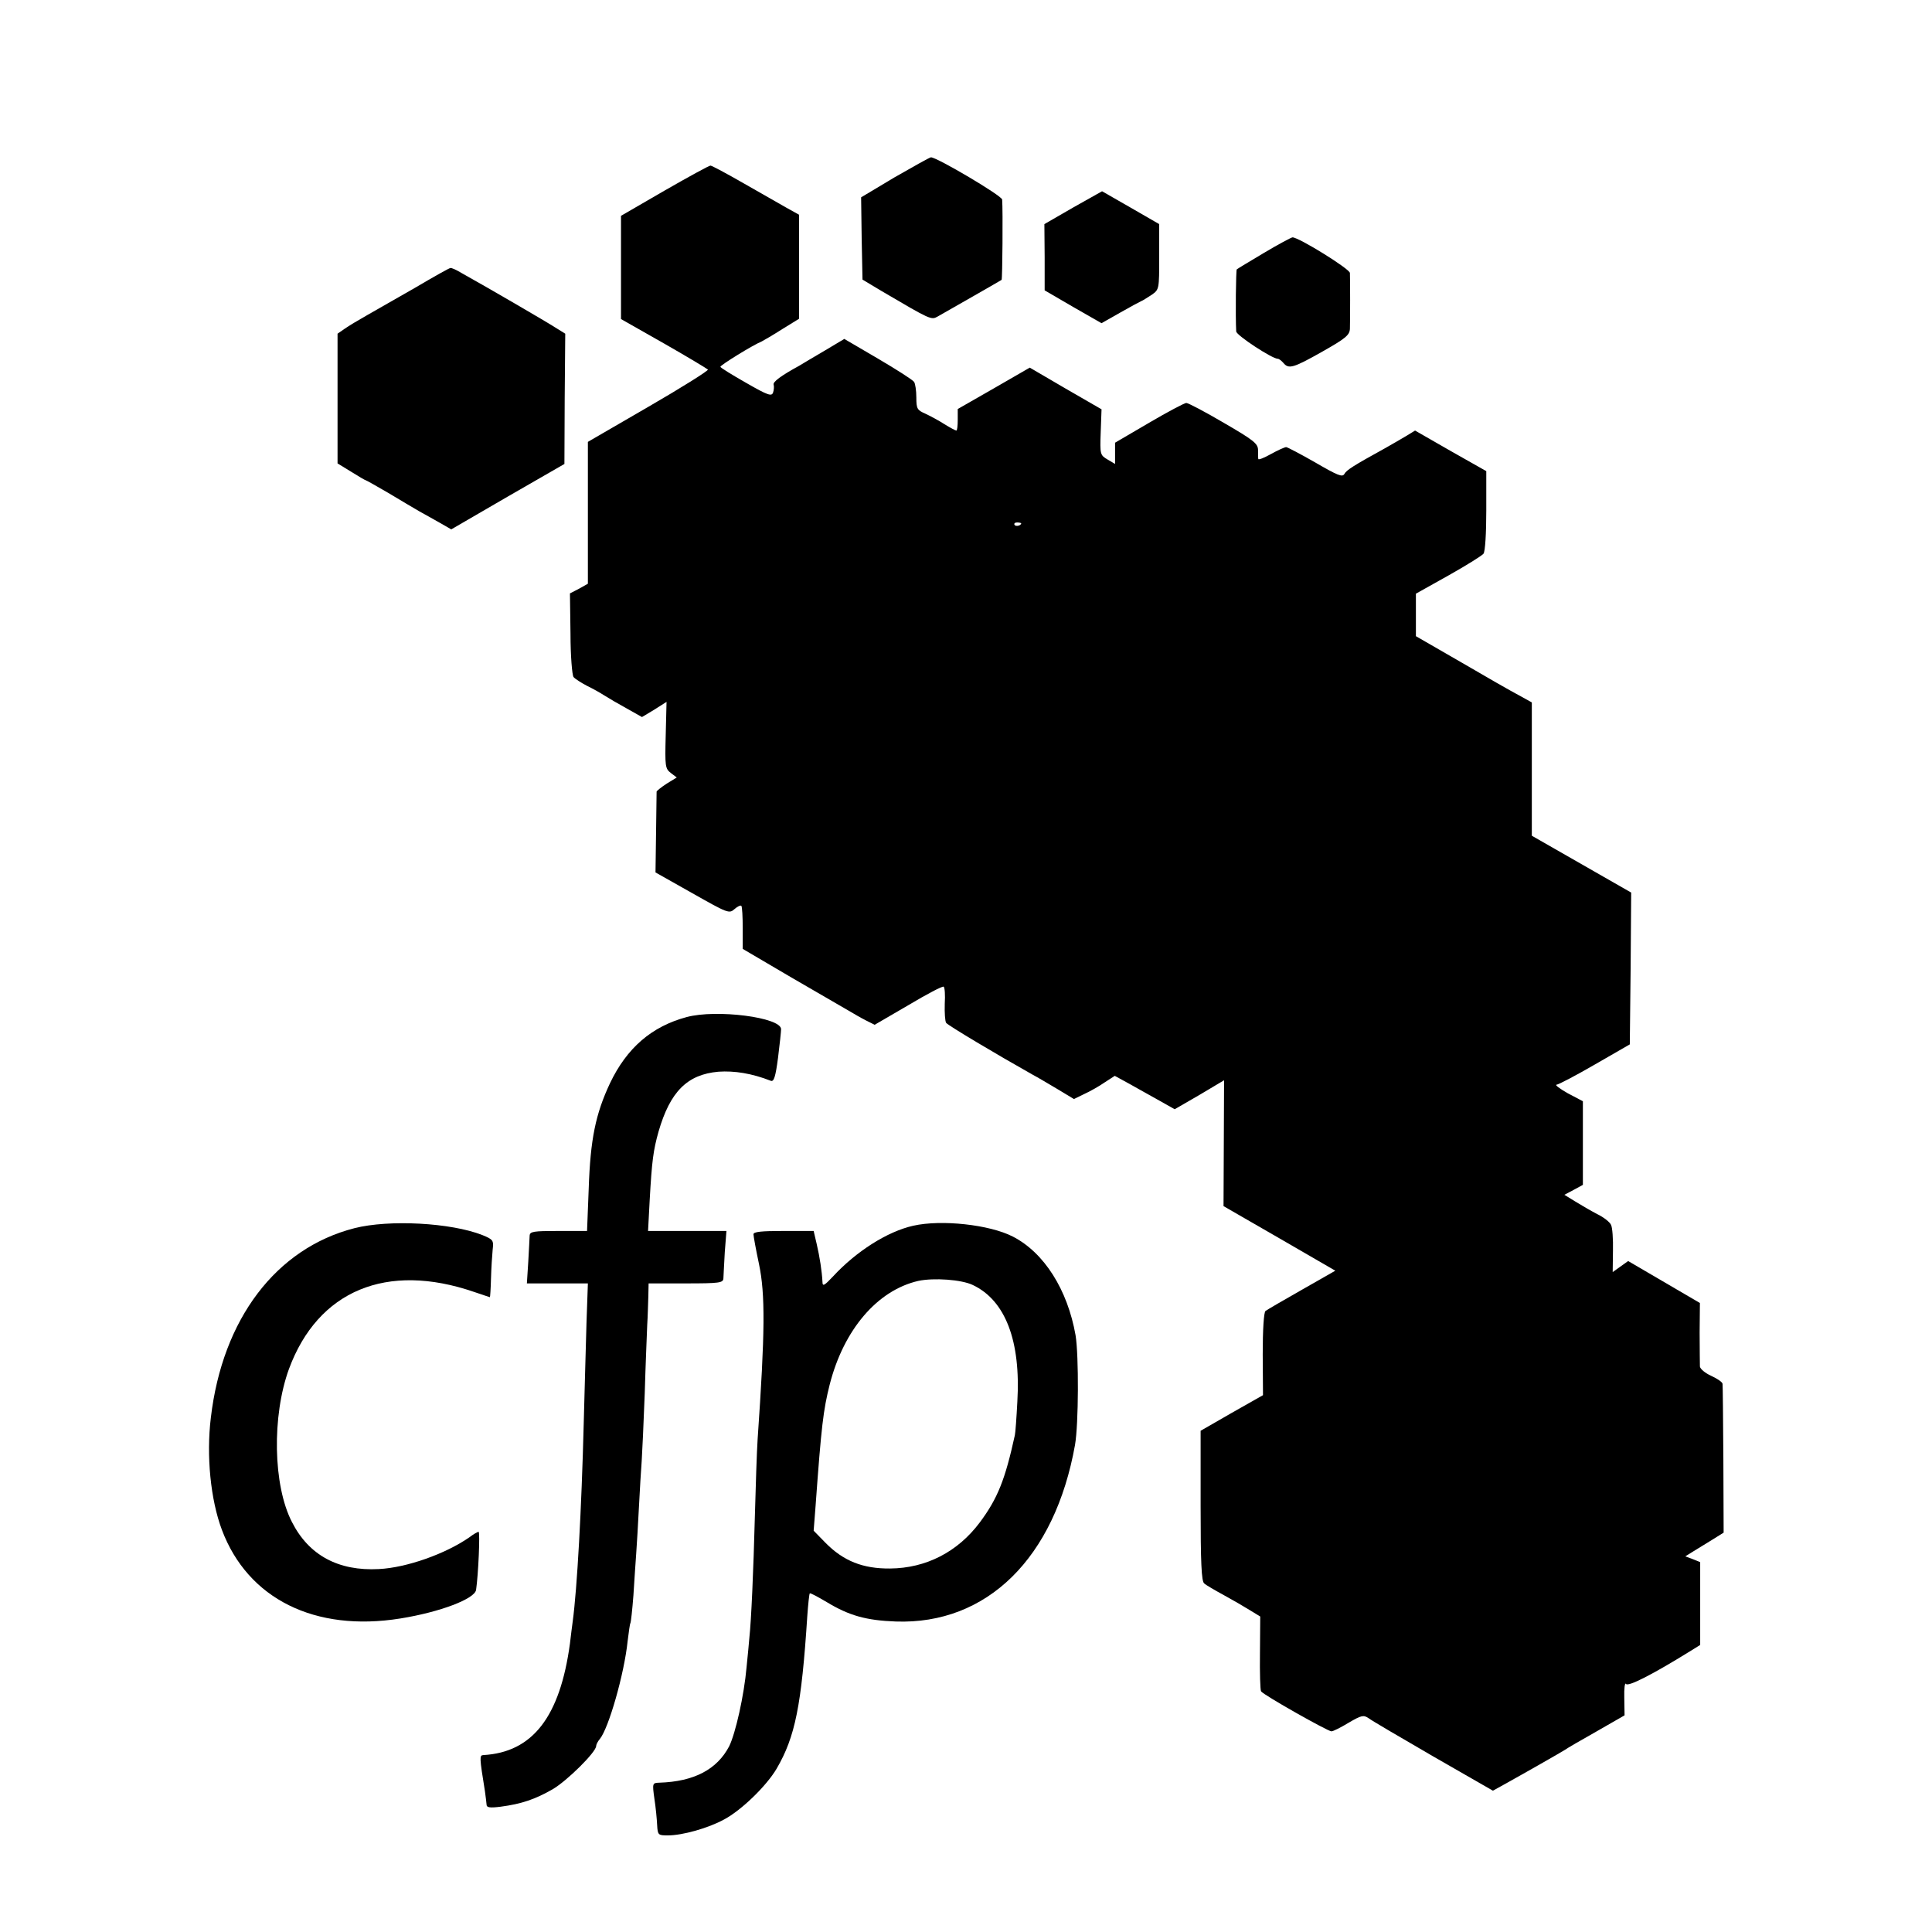
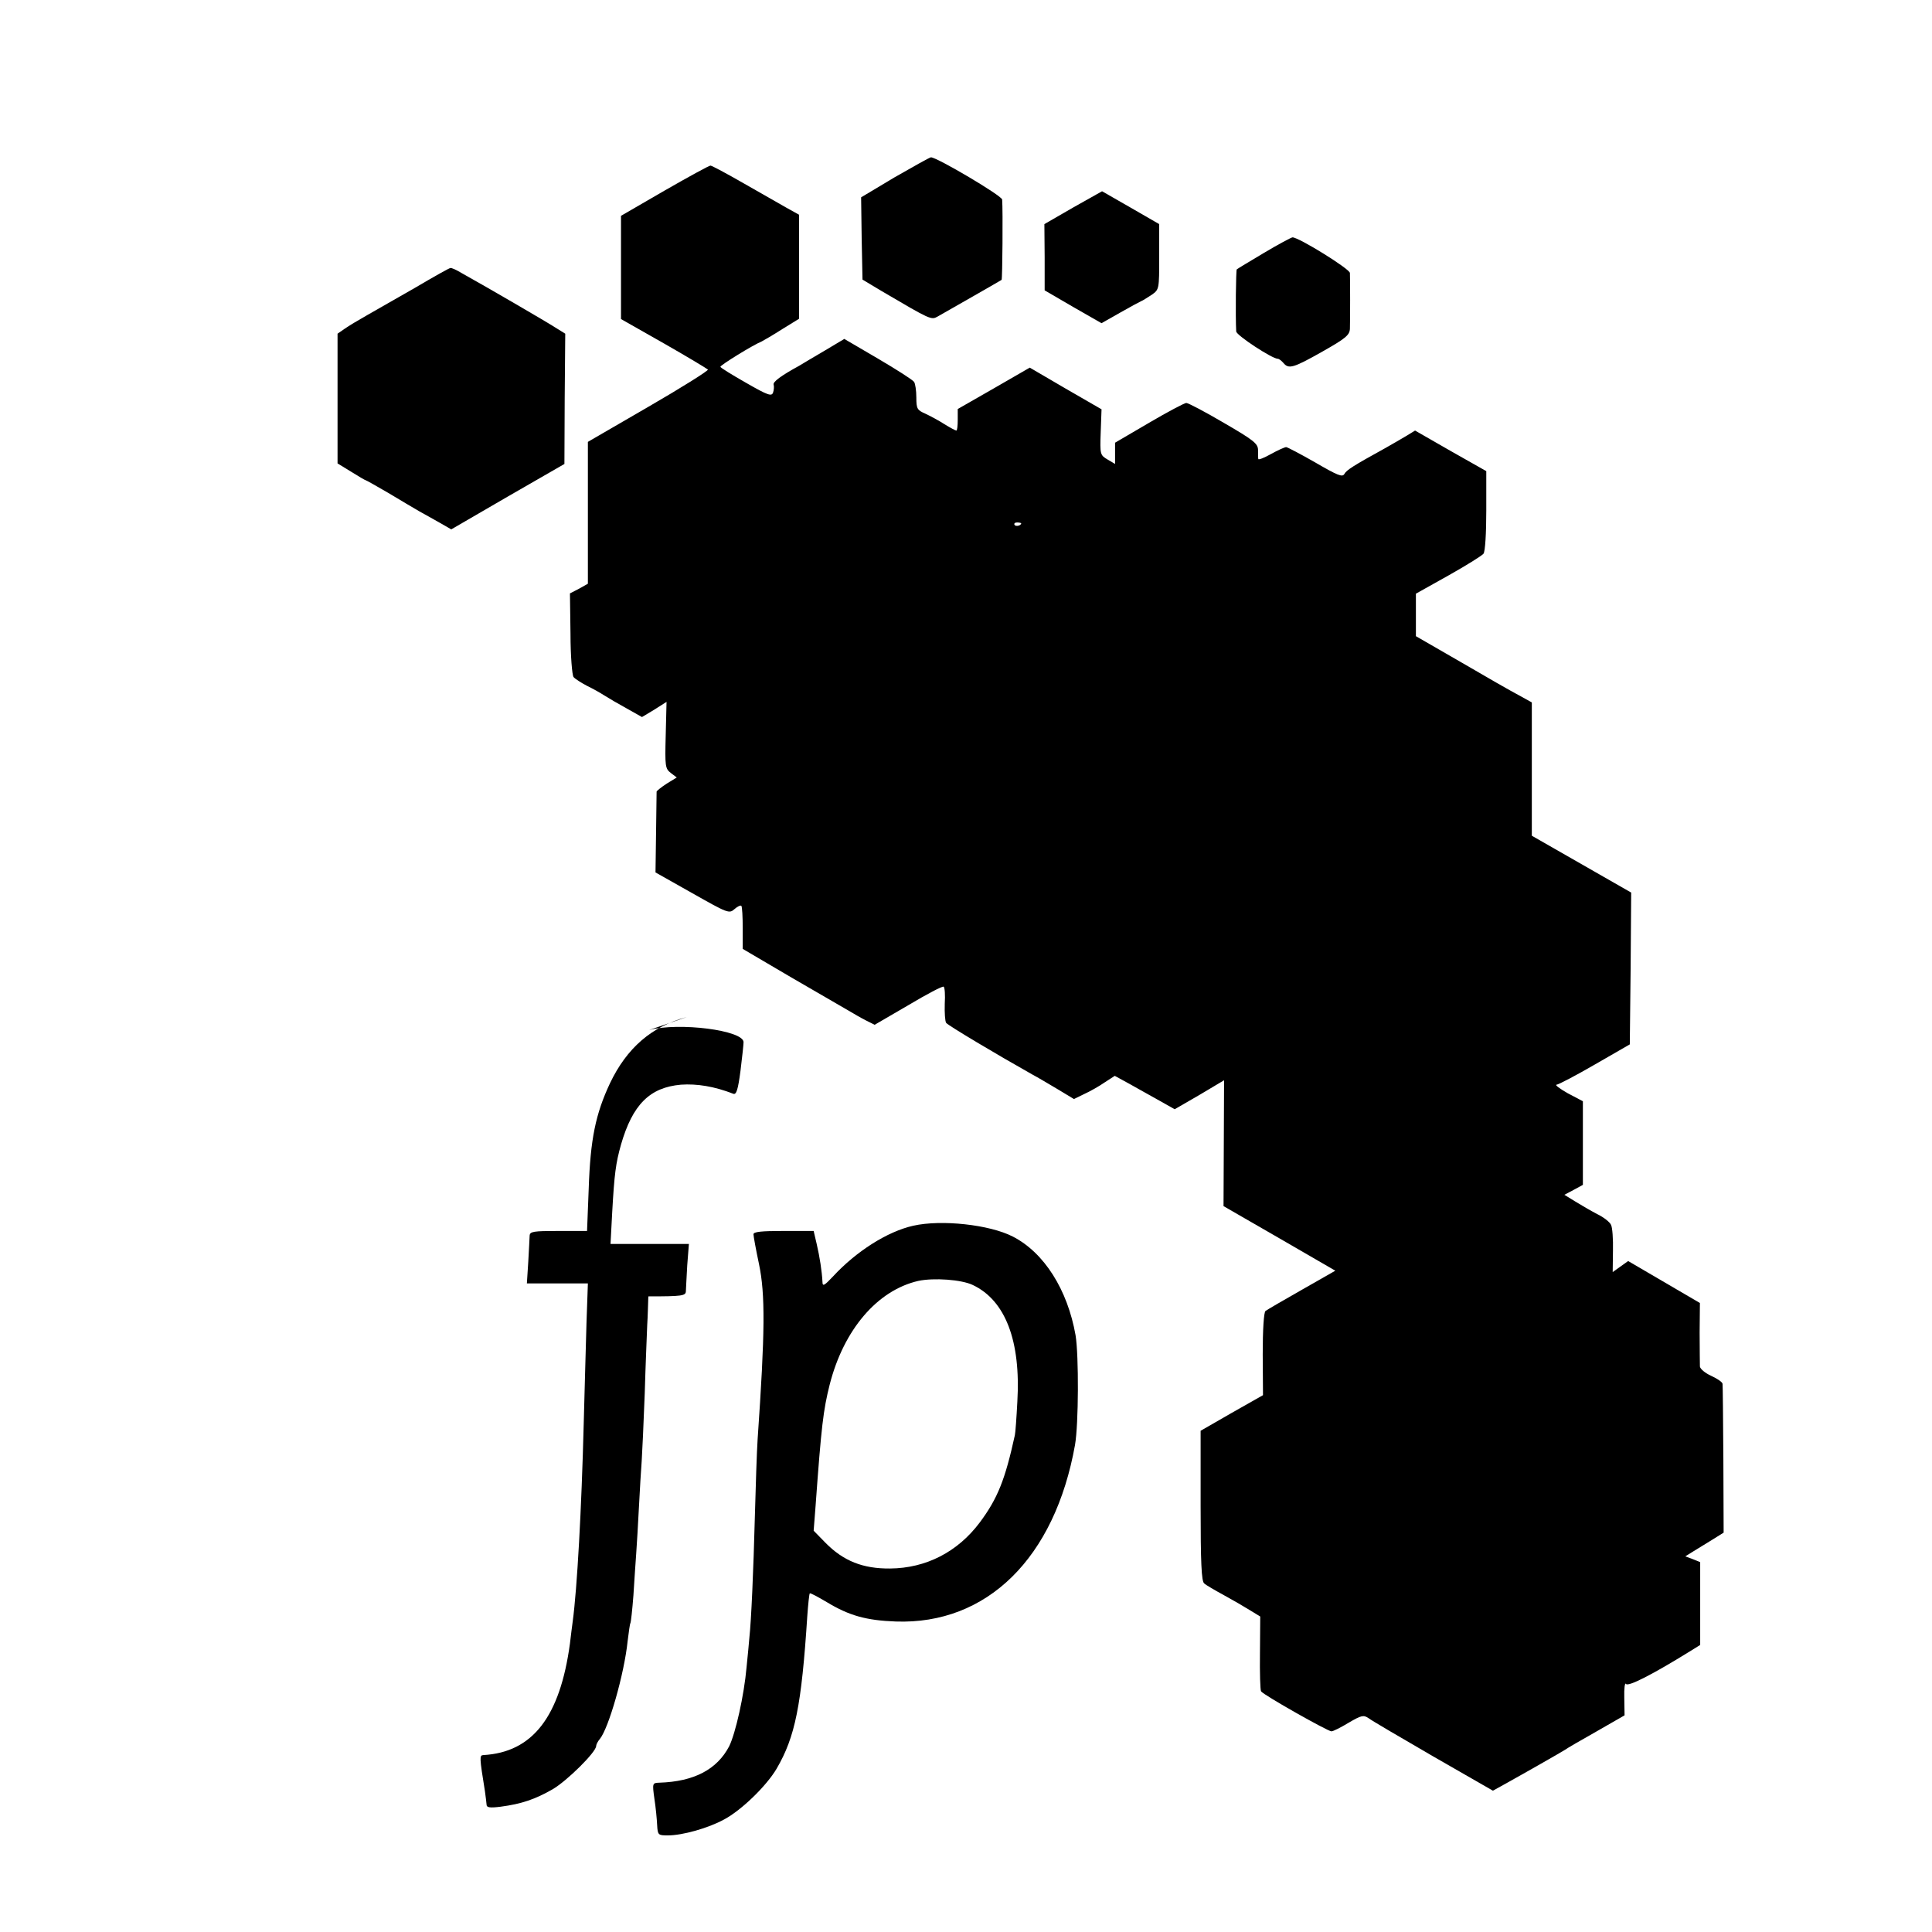
<svg xmlns="http://www.w3.org/2000/svg" version="1.0" width="700pt" height="700pt" viewBox="0 0 700 700" preserveAspectRatio="xMidYMid meet">
  <g transform="translate(0,700) scale(0.1,-0.1)" fill="#000000" stroke="none">
    <path d="M3242 6358 l-122 -73 2 -149 3 -149 70 -42 c177 -104 179 -105 202 -92 46 26 228 130 232 133 3 3 5 251 2 291 -1 14 -236 153 -258 153 -4 0 -63 -33 -131 -72z" />
    <path d="M2407 6309 l-157 -91 0 -187 0 -187 155 -88 c86 -49 157 -92 160 -95 2 -4 -95 -65 -216 -135 l-219 -127 0 -257 0 -257 -32 -18 -33 -17 2 -146 c0 -81 6 -150 11 -157 6 -7 28 -21 49 -32 21 -10 49 -26 63 -35 14 -9 50 -30 81 -47 l55 -31 45 27 44 28 -3 -121 c-3 -113 -2 -121 19 -137 l21 -16 -36 -22 c-20 -13 -36 -26 -37 -29 0 -4 -1 -71 -2 -150 l-2 -143 133 -75 c129 -73 134 -75 153 -58 10 9 22 15 25 12 3 -3 5 -40 5 -81 l0 -75 177 -104 c97 -56 191 -111 207 -120 17 -10 44 -26 62 -35 l32 -16 122 71 c67 40 124 70 128 67 4 -2 6 -30 4 -62 -1 -32 1 -63 5 -69 6 -9 184 -115 312 -187 19 -10 61 -35 93 -54 l58 -35 37 18 c20 9 54 28 74 42 l37 24 53 -29 c29 -16 78 -44 109 -61 l55 -31 90 52 89 53 -1 -228 -1 -228 203 -117 202 -117 -121 -69 c-67 -38 -127 -73 -132 -77 -6 -5 -10 -67 -10 -157 l1 -148 -113 -64 -113 -65 0 -272 c0 -205 3 -274 13 -281 6 -6 39 -25 72 -43 33 -18 76 -43 95 -55 l36 -22 -1 -132 c-1 -72 1 -135 4 -139 8 -13 242 -145 255 -145 6 0 34 14 62 31 46 27 54 29 72 17 10 -8 116 -70 235 -139 l216 -124 38 21 c81 45 209 118 223 127 8 6 60 36 115 67 l101 58 -1 63 c-1 35 2 57 6 51 7 -12 98 35 232 118 l37 23 0 150 0 150 -27 11 -27 10 29 18 c17 10 48 30 70 43 l40 25 -1 264 c-1 145 -2 269 -3 275 0 6 -19 19 -41 29 -22 10 -40 25 -41 34 0 9 -1 64 -1 123 l1 107 -130 76 -130 76 -28 -20 -28 -20 1 77 c1 42 -2 85 -7 94 -4 10 -27 28 -50 39 -23 12 -59 33 -80 46 l-39 24 34 18 33 18 0 151 0 152 -55 29 c-30 17 -48 31 -40 31 8 1 71 34 140 74 l125 72 3 275 2 275 -180 103 -180 103 0 242 0 241 -47 26 c-27 14 -121 68 -210 120 l-163 94 0 77 0 77 118 66 c64 36 122 72 127 79 6 8 10 74 10 156 l0 143 -129 73 -129 74 -31 -19 c-17 -10 -51 -30 -76 -44 -118 -65 -141 -80 -149 -94 -7 -13 -24 -6 -105 41 -54 31 -102 56 -106 56 -5 0 -30 -11 -55 -25 -25 -14 -45 -22 -46 -18 -1 4 -1 20 -1 34 -1 22 -17 35 -124 97 -68 40 -129 72 -136 72 -6 0 -67 -32 -135 -72 l-123 -72 0 -39 0 -38 -27 16 c-27 16 -28 18 -25 99 l3 83 -130 75 -130 76 -130 -75 -131 -75 0 -39 c0 -22 -2 -39 -5 -39 -3 0 -22 10 -43 23 -20 13 -52 30 -69 38 -30 13 -33 18 -33 59 0 25 -4 50 -8 56 -4 7 -62 44 -130 84 l-123 72 -72 -43 c-39 -23 -80 -47 -91 -54 -66 -36 -97 -59 -93 -69 2 -6 1 -19 -2 -28 -5 -15 -18 -11 -98 35 -51 29 -93 55 -93 58 0 6 116 78 150 92 8 4 42 24 75 45 l60 37 0 189 0 188 -45 25 c-25 14 -95 54 -156 89 -61 35 -115 64 -120 64 -5 0 -80 -41 -167 -91z m1293 -1205 c0 -8 -19 -13 -24 -6 -3 5 1 9 9 9 8 0 15 -2 15 -3z" />
    <path d="M3888 6248 l-104 -60 1 -120 0 -120 103 -60 103 -59 67 38 c37 21 72 40 77 42 6 2 22 13 38 23 27 19 27 20 27 138 l0 118 -104 60 -103 59 -105 -59z" />
    <path d="M4580 6084 c-52 -31 -97 -58 -99 -60 -3 -3 -5 -170 -2 -225 1 -14 130 -99 151 -99 4 0 13 -7 20 -15 19 -23 35 -19 141 41 85 48 99 60 100 83 1 30 1 178 0 202 -1 15 -185 129 -208 129 -4 0 -51 -25 -103 -56z" />
    <path d="M1505 5958 c-66 -38 -145 -83 -175 -100 -30 -17 -67 -39 -81 -49 l-26 -18 0 -235 0 -235 49 -30 c27 -17 51 -31 53 -31 2 0 39 -21 82 -46 43 -26 94 -56 113 -67 19 -10 53 -30 75 -42 l40 -23 205 119 205 118 1 236 2 236 -37 23 c-31 20 -242 143 -339 197 -18 11 -36 19 -40 18 -4 0 -61 -32 -127 -71z" />
-     <path d="M2488 3315 c-127 -34 -217 -112 -278 -240 -52 -111 -71 -202 -77 -382 l-6 -153 -103 0 c-92 0 -104 -2 -105 -17 0 -10 -3 -53 -5 -95 l-5 -78 110 0 111 0 -5 -142 c-2 -79 -7 -242 -10 -363 -8 -315 -24 -602 -40 -720 -2 -16 -7 -52 -10 -80 -36 -265 -135 -394 -314 -404 -14 -1 -14 -7 6 -131 3 -19 5 -41 6 -49 0 -10 12 -12 51 -7 76 10 125 27 188 63 53 31 158 135 158 157 0 5 6 17 13 25 32 38 89 237 101 355 4 32 8 62 10 65 2 3 7 49 11 101 3 52 8 120 10 150 2 30 7 107 10 170 3 63 8 139 10 167 2 29 7 139 11 245 3 106 8 218 9 248 2 30 3 76 4 103 l1 47 135 0 c122 0 135 2 136 18 0 9 3 52 5 95 l6 77 -142 0 -142 0 6 113 c8 142 13 179 32 247 42 145 104 207 217 217 58 4 121 -6 190 -33 11 -4 17 15 26 84 6 48 11 95 11 103 0 43 -234 73 -342 44z" />
-     <path d="M1284 2550 c-284 -73 -478 -329 -520 -686 -17 -139 -1 -298 40 -407 94 -250 337 -371 647 -321 143 23 270 71 274 104 8 54 15 210 9 210 -3 0 -18 -8 -32 -19 -87 -61 -229 -111 -329 -116 -147 -8 -254 50 -315 170 -69 133 -73 385 -11 555 105 284 354 388 671 279 30 -10 56 -19 57 -19 1 0 3 30 4 68 1 37 4 83 6 104 4 34 2 37 -37 53 -114 45 -338 57 -464 25z" />
+     <path d="M2488 3315 c-127 -34 -217 -112 -278 -240 -52 -111 -71 -202 -77 -382 l-6 -153 -103 0 c-92 0 -104 -2 -105 -17 0 -10 -3 -53 -5 -95 l-5 -78 110 0 111 0 -5 -142 c-2 -79 -7 -242 -10 -363 -8 -315 -24 -602 -40 -720 -2 -16 -7 -52 -10 -80 -36 -265 -135 -394 -314 -404 -14 -1 -14 -7 6 -131 3 -19 5 -41 6 -49 0 -10 12 -12 51 -7 76 10 125 27 188 63 53 31 158 135 158 157 0 5 6 17 13 25 32 38 89 237 101 355 4 32 8 62 10 65 2 3 7 49 11 101 3 52 8 120 10 150 2 30 7 107 10 170 3 63 8 139 10 167 2 29 7 139 11 245 3 106 8 218 9 248 2 30 3 76 4 103 c122 0 135 2 136 18 0 9 3 52 5 95 l6 77 -142 0 -142 0 6 113 c8 142 13 179 32 247 42 145 104 207 217 217 58 4 121 -6 190 -33 11 -4 17 15 26 84 6 48 11 95 11 103 0 43 -234 73 -342 44z" />
    <path d="M3309 2559 c-94 -21 -207 -93 -291 -184 -31 -33 -38 -37 -38 -20 -2 39 -10 91 -21 138 l-11 47 -109 0 c-81 0 -109 -3 -109 -12 0 -7 9 -56 20 -108 23 -110 22 -245 -5 -635 -3 -44 -7 -170 -10 -280 -5 -192 -13 -377 -20 -440 -1 -16 -6 -64 -10 -105 -9 -103 -40 -240 -63 -287 -44 -84 -127 -128 -253 -132 -25 -1 -26 -1 -18 -58 5 -32 9 -75 10 -96 2 -36 4 -37 39 -37 52 0 146 26 204 58 62 33 153 121 190 184 67 115 90 228 111 553 3 43 7 80 9 82 2 2 30 -13 62 -32 81 -49 143 -66 249 -70 331 -12 577 230 650 640 13 75 14 323 2 397 -29 165 -114 300 -228 358 -84 43 -258 62 -360 39z m216 -215 c118 -56 174 -203 161 -423 -3 -58 -7 -113 -9 -121 -35 -160 -62 -229 -127 -316 -80 -107 -195 -166 -325 -167 -98 -1 -169 27 -234 93 l-43 44 7 90 c21 291 28 347 51 439 51 200 173 342 321 376 56 12 157 5 198 -15z" />
  </g>
</svg>